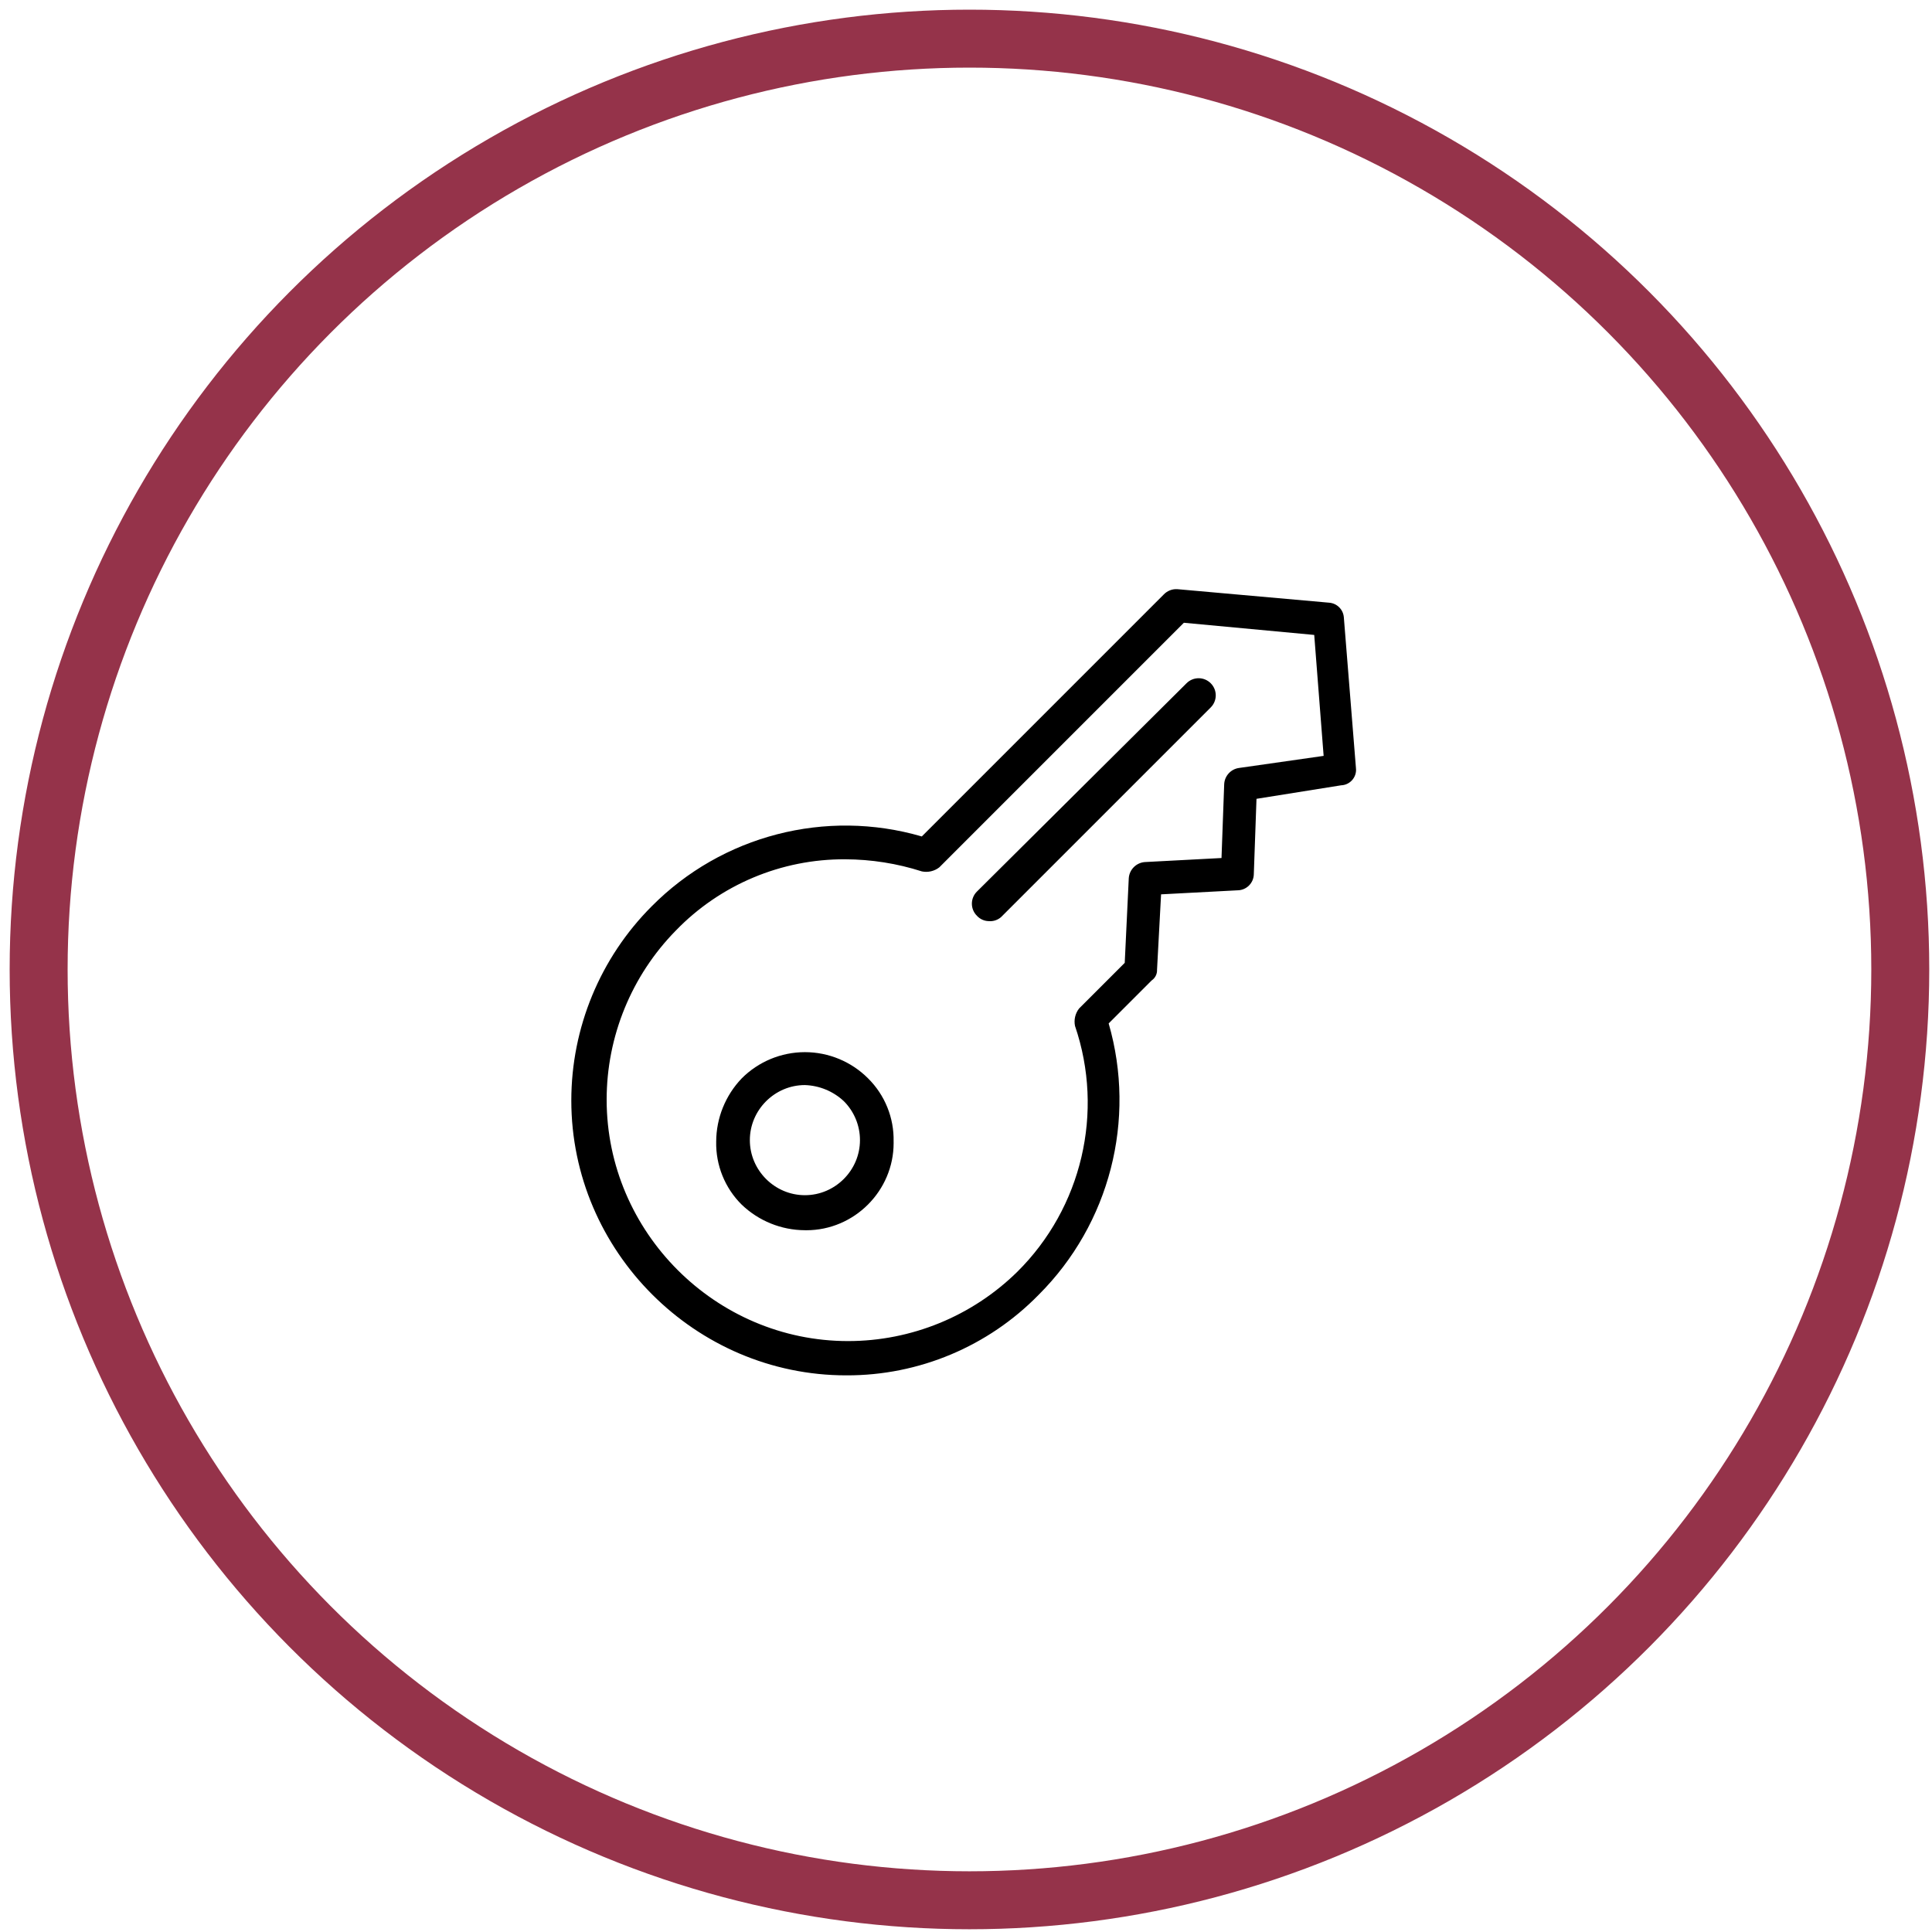
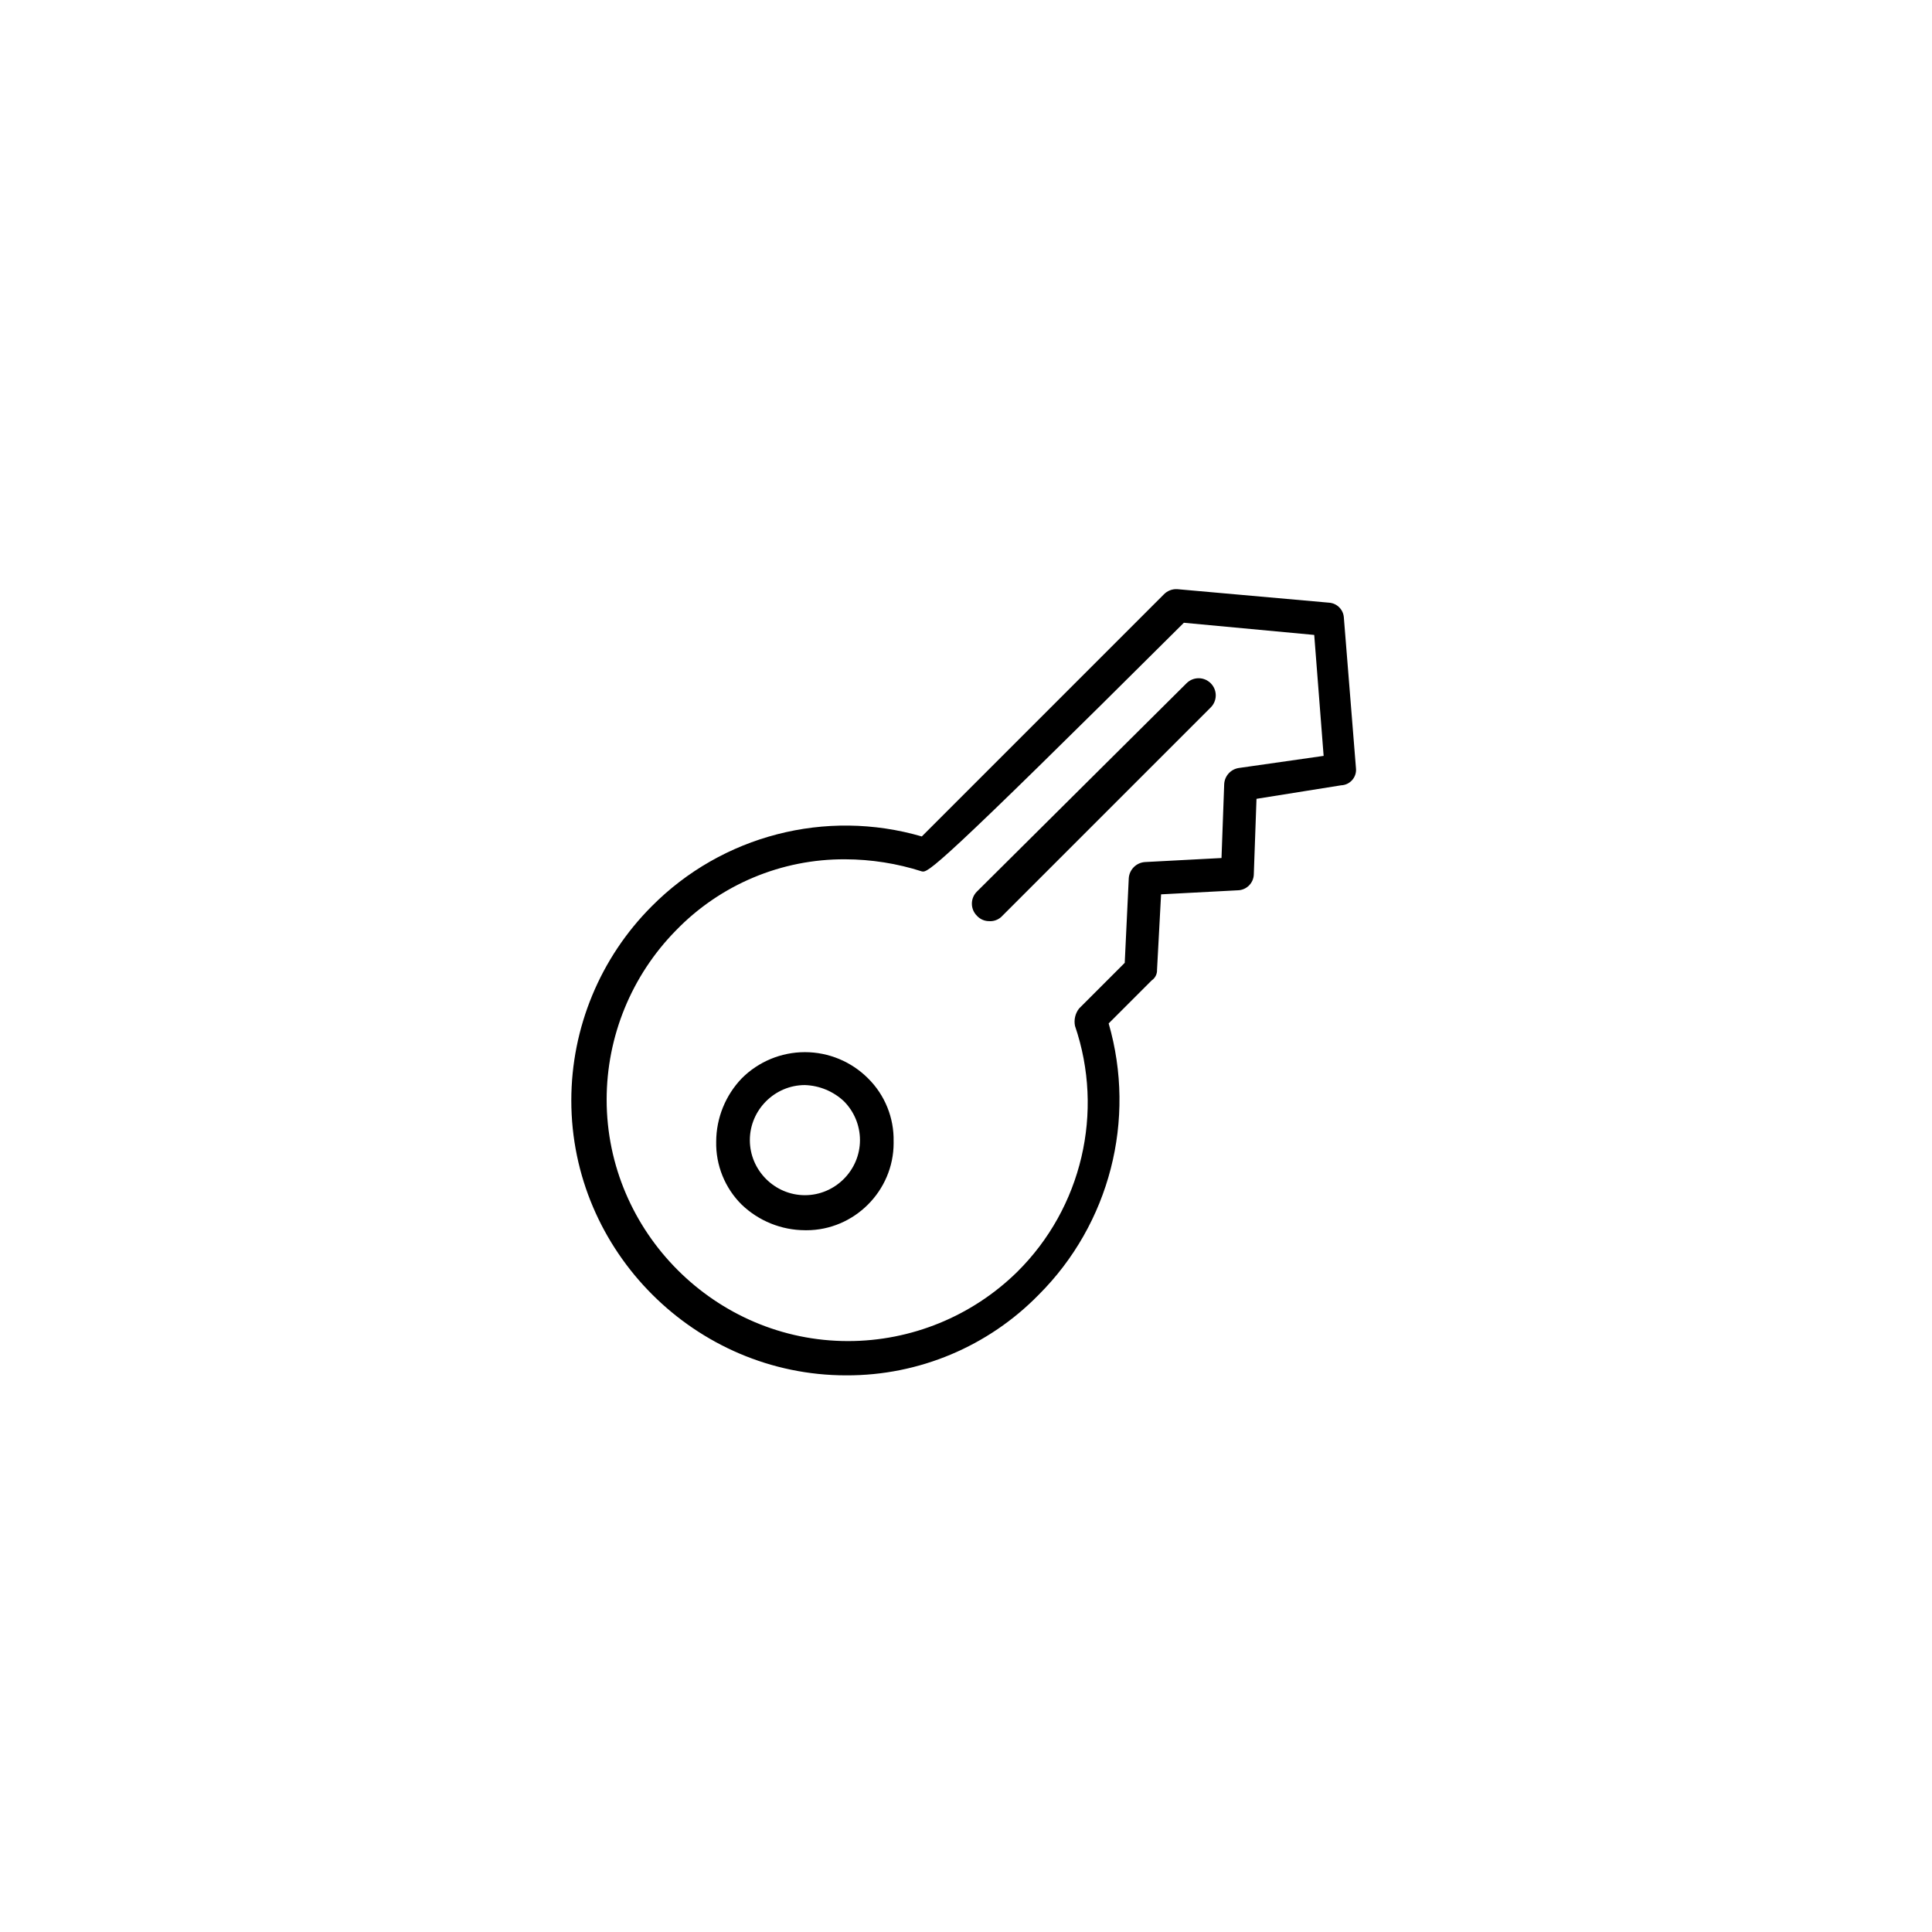
<svg xmlns="http://www.w3.org/2000/svg" width="100%" height="100%" viewBox="0 0 100 100" version="1.1" xml:space="preserve" style="fill-rule:evenodd;clip-rule:evenodd;">
  <g transform="matrix(1,0,0,1,-378,-138)">
    <g id="inspections" transform="matrix(1,0,0,1,358.5,120.3)">
      <g transform="matrix(1,0,0,1,20,18.2)">
-         <circle cx="49.679" cy="49.679" r="48.179" style="fill:none;stroke:rgb(149,51,74);stroke-width:3px;" />
-       </g>
+         </g>
      <g id="key" transform="matrix(1,0,0,1,-384.931,18.2)">
-         <path d="M448.248,70.688C448.241,70.688 448.234,70.688 448.227,70.688C440.424,70.688 434.002,64.267 434.002,56.463C434.002,52.695 435.499,49.077 438.162,46.411C441.802,42.738 447.179,41.347 452.143,42.795L464.664,30.273C464.845,30.082 465.101,29.98 465.364,29.995L473.224,30.695C473.631,30.723 473.959,31.049 473.988,31.456L474.614,39.247C474.618,39.28 474.62,39.314 474.62,39.348C474.62,39.776 474.277,40.132 473.849,40.147L469.467,40.847L469.328,44.747C469.322,45.203 468.949,45.576 468.493,45.582L464.528,45.791L464.319,49.691C464.33,49.912 464.224,50.123 464.041,50.247L461.815,52.473C463.258,57.457 461.868,62.85 458.195,66.515C455.581,69.192 451.99,70.699 448.248,70.688ZM448.178,43.977C444.877,43.958 441.708,45.291 439.413,47.664C437.118,50 435.831,53.146 435.831,56.42C435.831,63.274 441.471,68.914 448.325,68.914C451.6,68.914 454.746,67.627 457.082,65.332C460.43,62.018 461.595,57.061 460.073,52.602C460.008,52.286 460.085,51.957 460.282,51.702L462.647,49.337L462.856,44.955C462.887,44.509 463.245,44.151 463.691,44.12L467.656,43.911L467.795,40.085C467.817,39.661 468.139,39.309 468.56,39.25L472.942,38.624L472.455,32.364L465.708,31.734L453.048,44.395C452.793,44.592 452.464,44.669 452.148,44.604C450.865,44.192 449.526,43.981 448.178,43.977ZM446.092,63.176C444.874,63.171 443.703,62.697 442.823,61.854C441.952,60.993 441.474,59.809 441.501,58.585C441.506,57.367 441.98,56.196 442.823,55.316C443.689,54.448 444.866,53.959 446.093,53.959C447.319,53.959 448.496,54.448 449.362,55.316C450.233,56.177 450.711,57.361 450.684,58.585C450.684,58.611 450.685,58.636 450.685,58.662C450.685,61.139 448.647,63.177 446.17,63.177C446.144,63.177 446.119,63.176 446.093,63.176L446.092,63.176ZM446.092,55.663C444.529,55.664 443.243,56.95 443.243,58.513C443.243,60.076 444.53,61.363 446.093,61.363C447.657,61.363 448.943,60.076 448.943,58.513C448.943,57.758 448.643,57.032 448.109,56.498C447.56,55.984 446.843,55.688 446.092,55.663ZM455.622,47.178C455.384,47.177 455.156,47.076 454.996,46.9C454.829,46.734 454.735,46.509 454.735,46.274C454.735,46.039 454.829,45.814 454.996,45.648L465.847,34.864C466.013,34.698 466.238,34.605 466.473,34.605C466.959,34.605 467.358,35.004 467.358,35.49C467.358,35.725 467.265,35.95 467.099,36.116L456.248,46.967C456.076,47.119 455.85,47.195 455.622,47.178Z" style="fill-rule:nonzero;" />
+         <path d="M448.248,70.688C448.241,70.688 448.234,70.688 448.227,70.688C440.424,70.688 434.002,64.267 434.002,56.463C434.002,52.695 435.499,49.077 438.162,46.411C441.802,42.738 447.179,41.347 452.143,42.795L464.664,30.273C464.845,30.082 465.101,29.98 465.364,29.995L473.224,30.695C473.631,30.723 473.959,31.049 473.988,31.456L474.614,39.247C474.618,39.28 474.62,39.314 474.62,39.348C474.62,39.776 474.277,40.132 473.849,40.147L469.467,40.847L469.328,44.747C469.322,45.203 468.949,45.576 468.493,45.582L464.528,45.791L464.319,49.691C464.33,49.912 464.224,50.123 464.041,50.247L461.815,52.473C463.258,57.457 461.868,62.85 458.195,66.515C455.581,69.192 451.99,70.699 448.248,70.688ZM448.178,43.977C444.877,43.958 441.708,45.291 439.413,47.664C437.118,50 435.831,53.146 435.831,56.42C435.831,63.274 441.471,68.914 448.325,68.914C451.6,68.914 454.746,67.627 457.082,65.332C460.43,62.018 461.595,57.061 460.073,52.602C460.008,52.286 460.085,51.957 460.282,51.702L462.647,49.337L462.856,44.955C462.887,44.509 463.245,44.151 463.691,44.12L467.656,43.911L467.795,40.085C467.817,39.661 468.139,39.309 468.56,39.25L472.942,38.624L472.455,32.364L465.708,31.734C452.793,44.592 452.464,44.669 452.148,44.604C450.865,44.192 449.526,43.981 448.178,43.977ZM446.092,63.176C444.874,63.171 443.703,62.697 442.823,61.854C441.952,60.993 441.474,59.809 441.501,58.585C441.506,57.367 441.98,56.196 442.823,55.316C443.689,54.448 444.866,53.959 446.093,53.959C447.319,53.959 448.496,54.448 449.362,55.316C450.233,56.177 450.711,57.361 450.684,58.585C450.684,58.611 450.685,58.636 450.685,58.662C450.685,61.139 448.647,63.177 446.17,63.177C446.144,63.177 446.119,63.176 446.093,63.176L446.092,63.176ZM446.092,55.663C444.529,55.664 443.243,56.95 443.243,58.513C443.243,60.076 444.53,61.363 446.093,61.363C447.657,61.363 448.943,60.076 448.943,58.513C448.943,57.758 448.643,57.032 448.109,56.498C447.56,55.984 446.843,55.688 446.092,55.663ZM455.622,47.178C455.384,47.177 455.156,47.076 454.996,46.9C454.829,46.734 454.735,46.509 454.735,46.274C454.735,46.039 454.829,45.814 454.996,45.648L465.847,34.864C466.013,34.698 466.238,34.605 466.473,34.605C466.959,34.605 467.358,35.004 467.358,35.49C467.358,35.725 467.265,35.95 467.099,36.116L456.248,46.967C456.076,47.119 455.85,47.195 455.622,47.178Z" style="fill-rule:nonzero;" />
      </g>
    </g>
  </g>
</svg>